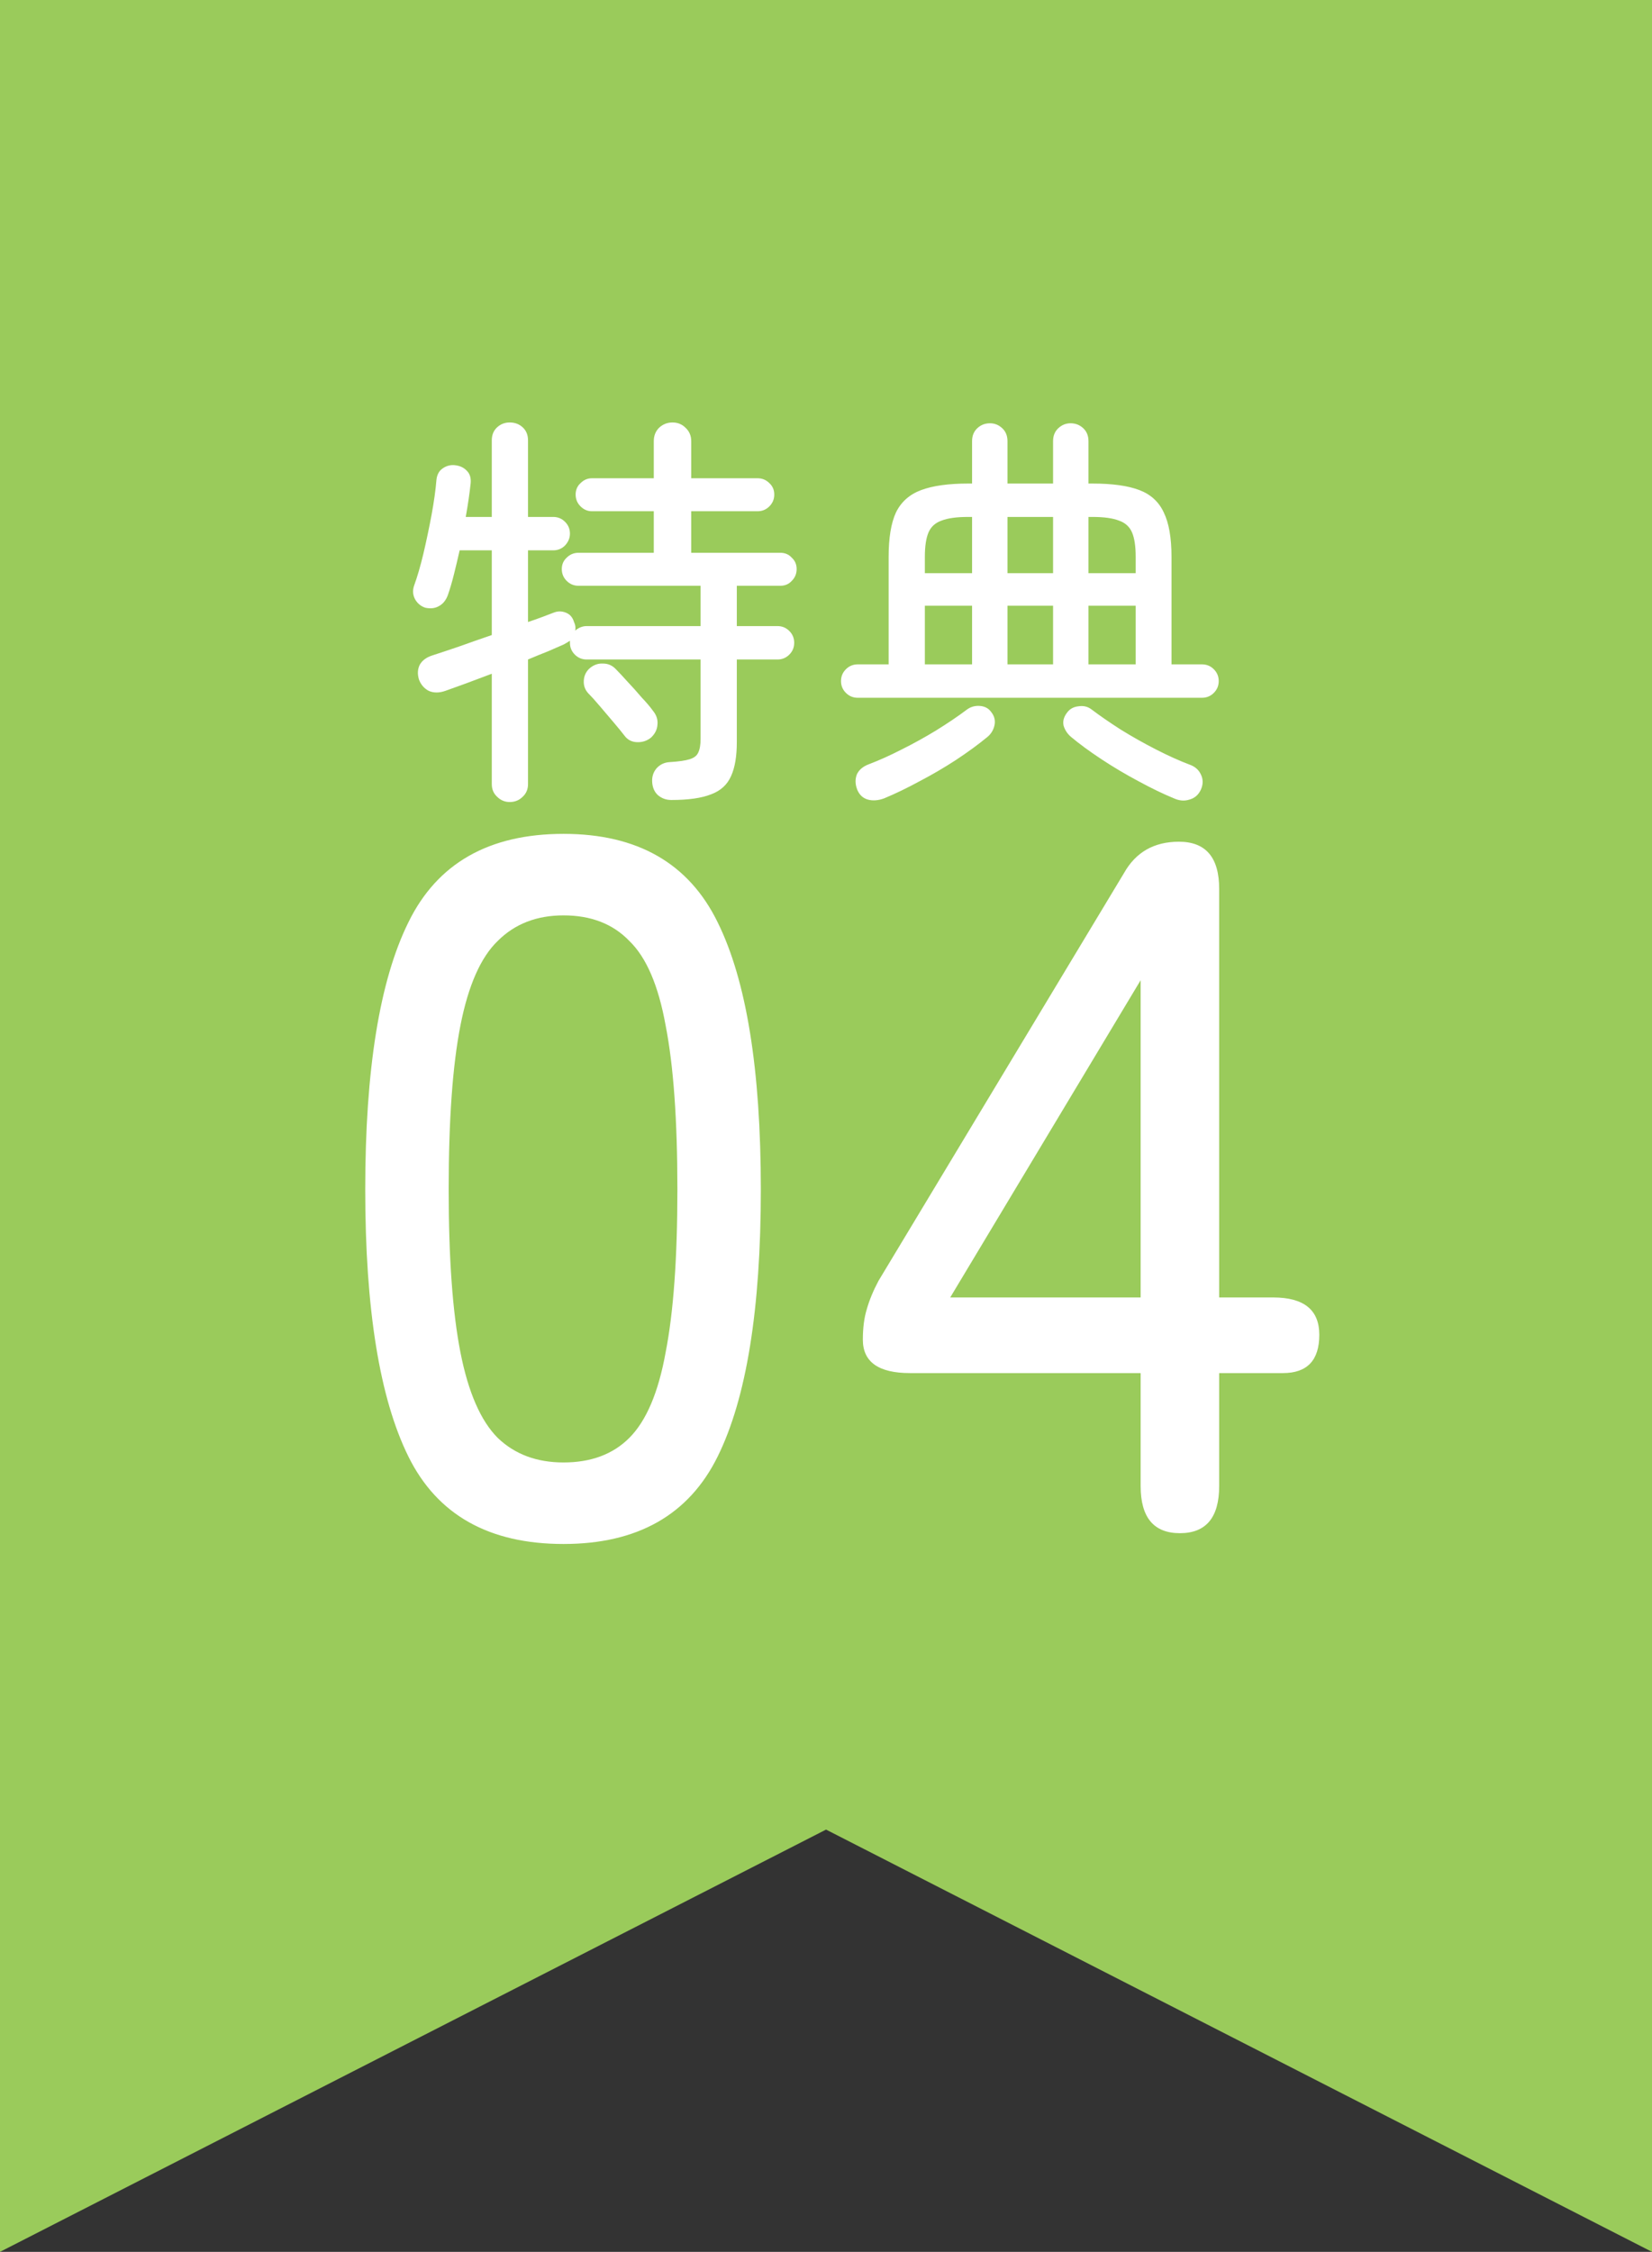
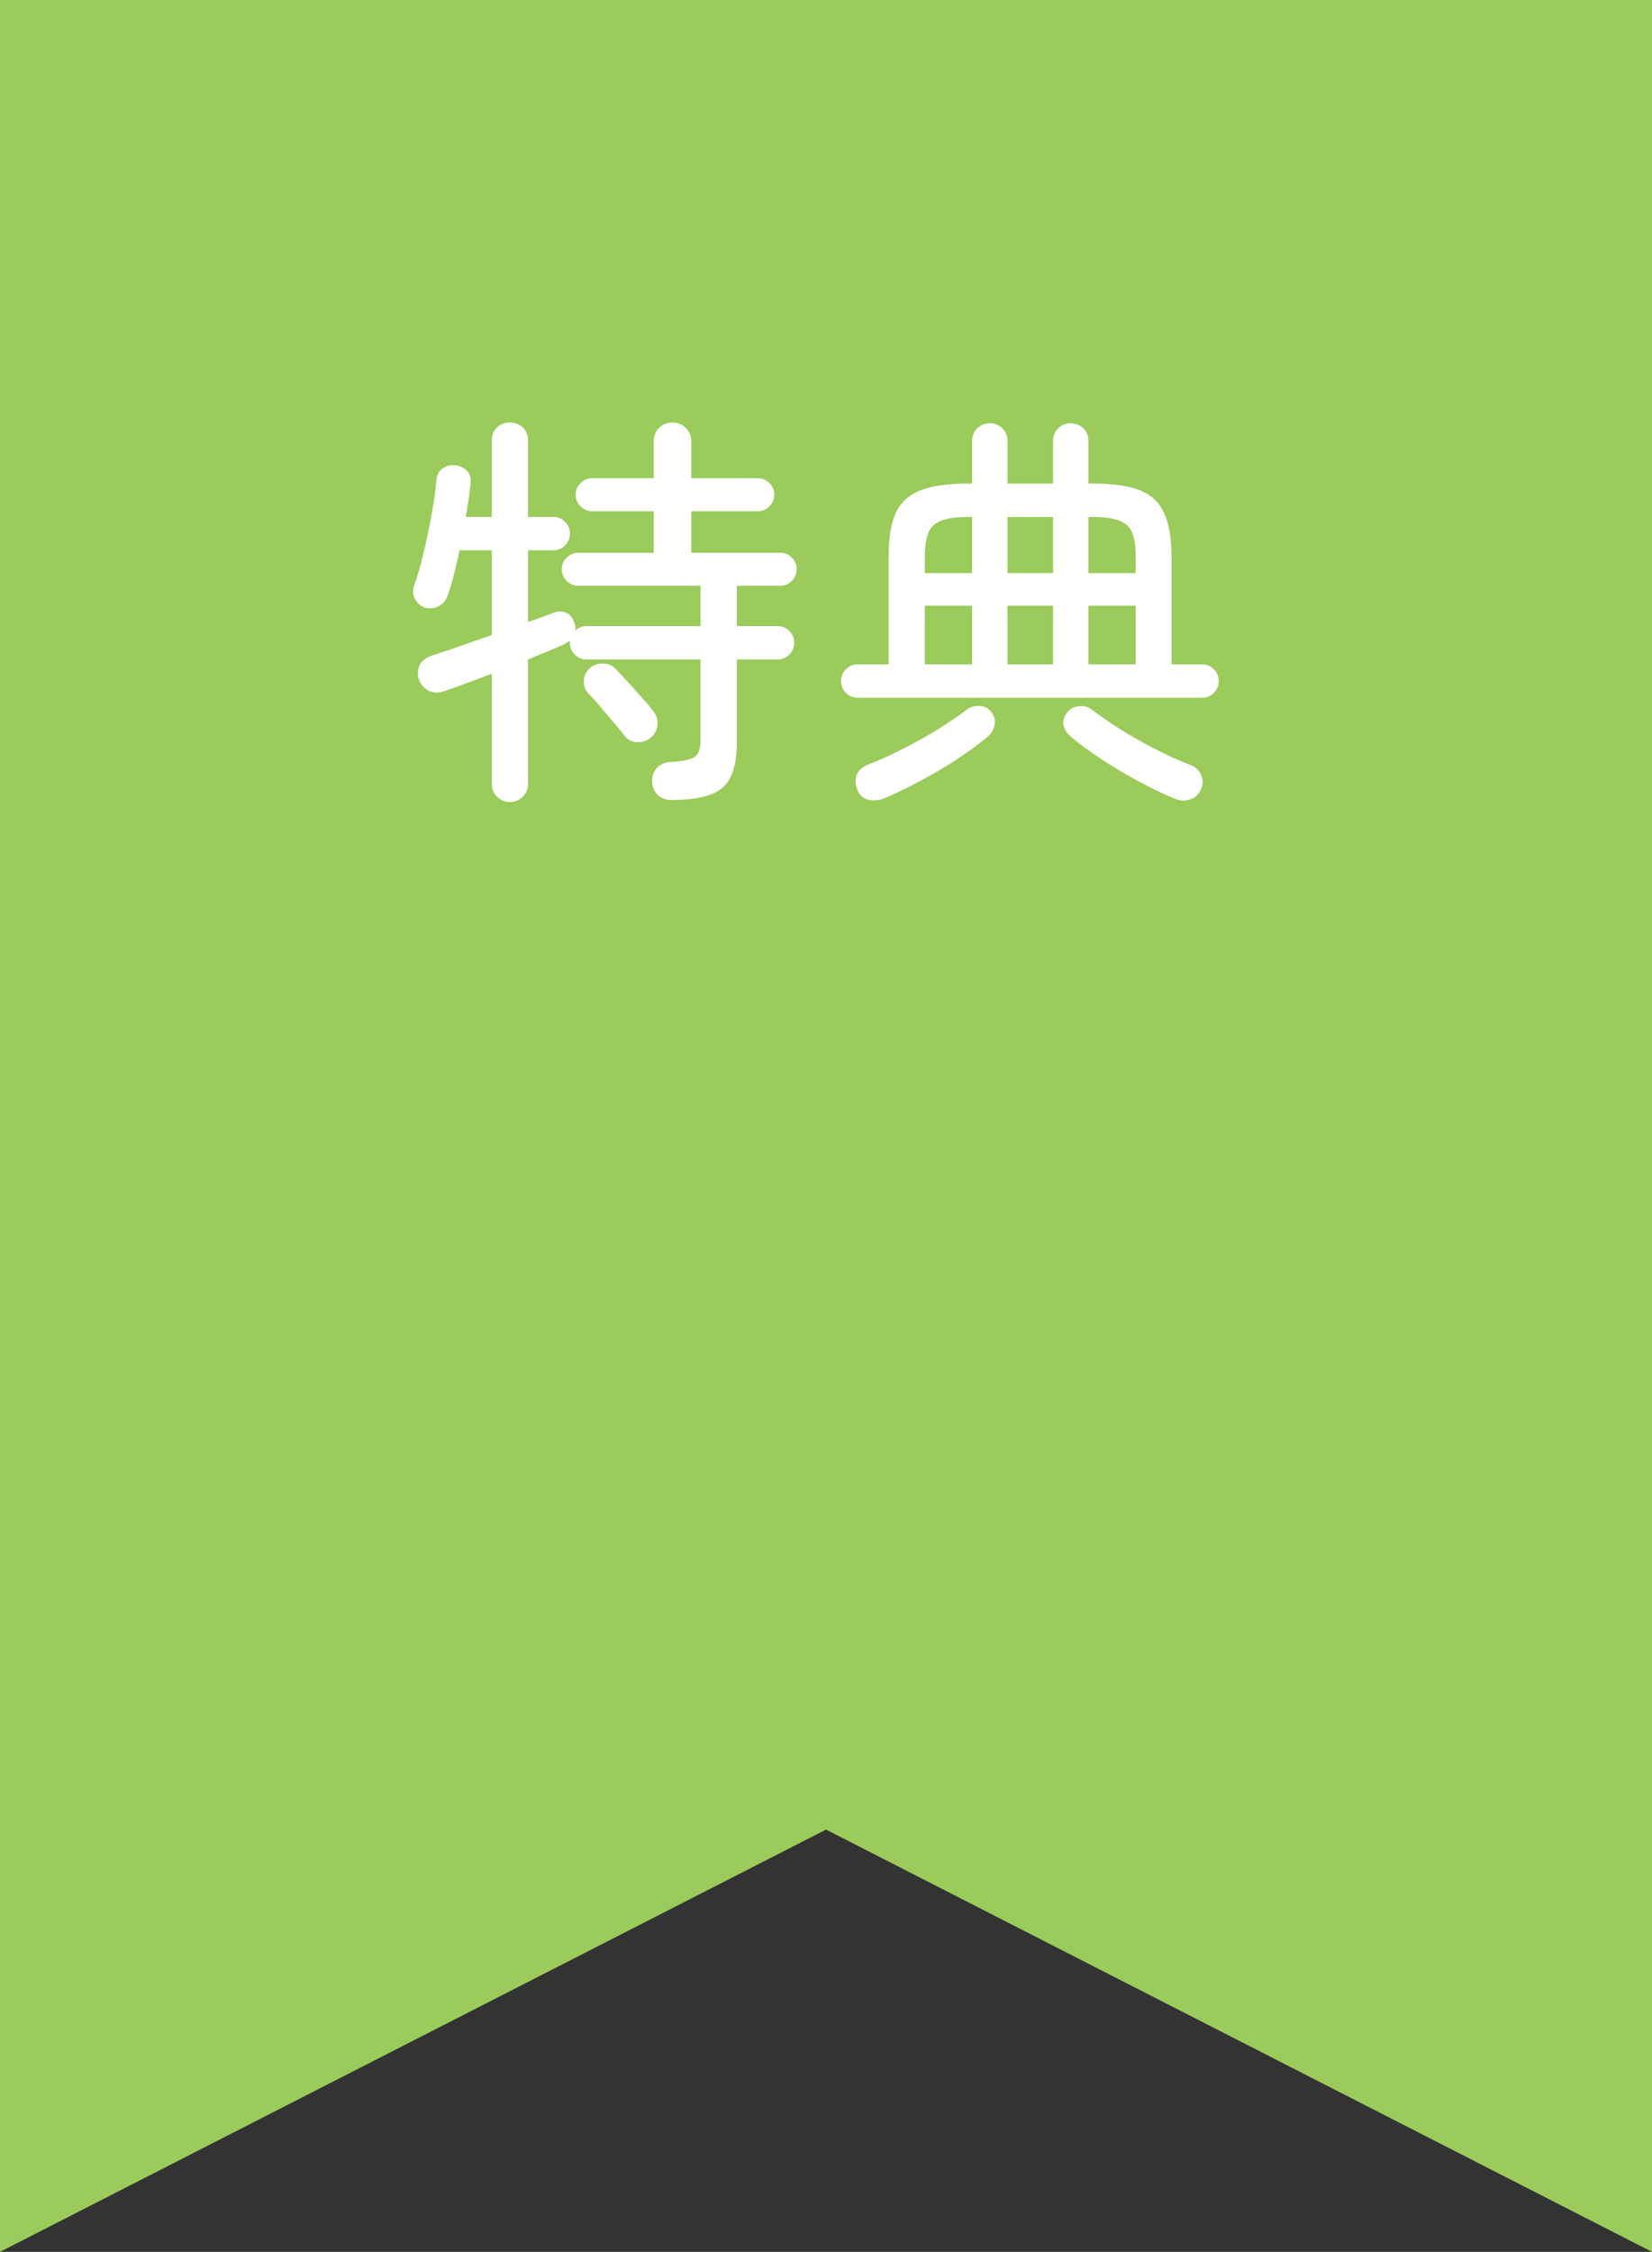
<svg xmlns="http://www.w3.org/2000/svg" width="69" height="94" viewBox="0 0 69 94" fill="none">
  <rect x="0" y="0" width="69" height="94" fill="#333333" stroke="none" />
  <path d="M34.502 76.373V0H69V94L34.502 76.373ZM0 0H34.502V76.373L0 94V0Z" fill="#9ACB5B" />
  <path d="M21.289 33.479C21.085 33.479 20.91 33.405 20.762 33.258C20.615 33.122 20.541 32.946 20.541 32.731V28.124C20.156 28.271 19.793 28.407 19.453 28.532C19.113 28.657 18.83 28.759 18.603 28.838C18.343 28.929 18.11 28.929 17.906 28.838C17.713 28.736 17.578 28.577 17.498 28.362C17.43 28.135 17.442 27.931 17.532 27.75C17.634 27.569 17.81 27.438 18.059 27.359C18.377 27.257 18.75 27.132 19.181 26.985C19.623 26.826 20.076 26.668 20.541 26.509V22.973H19.198C19.119 23.324 19.04 23.659 18.96 23.976C18.881 24.293 18.796 24.582 18.705 24.843C18.626 25.058 18.501 25.211 18.331 25.302C18.172 25.393 17.985 25.415 17.77 25.37C17.589 25.313 17.447 25.2 17.345 25.03C17.243 24.849 17.226 24.656 17.294 24.452C17.43 24.078 17.561 23.63 17.685 23.109C17.81 22.576 17.923 22.038 18.025 21.494C18.127 20.939 18.195 20.451 18.229 20.032C18.252 19.817 18.337 19.658 18.484 19.556C18.643 19.443 18.819 19.397 19.011 19.42C19.215 19.443 19.38 19.522 19.504 19.658C19.629 19.783 19.68 19.958 19.657 20.185C19.612 20.604 19.544 21.069 19.453 21.579H20.541V18.383C20.541 18.156 20.615 17.975 20.762 17.839C20.91 17.703 21.085 17.635 21.289 17.635C21.505 17.635 21.686 17.703 21.833 17.839C21.98 17.975 22.054 18.156 22.054 18.383V21.579H23.108C23.301 21.579 23.465 21.647 23.601 21.783C23.737 21.919 23.805 22.083 23.805 22.276C23.805 22.457 23.737 22.622 23.601 22.769C23.465 22.905 23.301 22.973 23.108 22.973H22.054V25.965C22.258 25.897 22.451 25.829 22.632 25.761C22.814 25.693 22.978 25.631 23.125 25.574C23.295 25.506 23.465 25.506 23.635 25.574C23.805 25.642 23.919 25.772 23.975 25.965C24.032 26.078 24.049 26.197 24.026 26.322C24.174 26.197 24.332 26.135 24.502 26.135H29.262V24.452H24.162C23.97 24.452 23.805 24.384 23.669 24.248C23.533 24.112 23.465 23.948 23.465 23.755C23.465 23.562 23.533 23.404 23.669 23.279C23.805 23.143 23.97 23.075 24.162 23.075H27.307V21.341H24.723C24.542 21.341 24.383 21.273 24.247 21.137C24.111 21.001 24.043 20.837 24.043 20.644C24.043 20.451 24.111 20.293 24.247 20.168C24.383 20.032 24.542 19.964 24.723 19.964H27.307V18.417C27.307 18.19 27.381 18.003 27.528 17.856C27.687 17.709 27.874 17.635 28.089 17.635C28.305 17.635 28.486 17.709 28.633 17.856C28.792 18.003 28.871 18.19 28.871 18.417V19.964H31.642C31.835 19.964 31.999 20.032 32.135 20.168C32.271 20.293 32.339 20.451 32.339 20.644C32.339 20.837 32.271 21.001 32.135 21.137C31.999 21.273 31.835 21.341 31.642 21.341H28.871V23.075H32.594C32.787 23.075 32.946 23.143 33.07 23.279C33.206 23.404 33.274 23.562 33.274 23.755C33.274 23.948 33.206 24.112 33.07 24.248C32.946 24.384 32.787 24.452 32.594 24.452H30.775V26.135H32.475C32.668 26.135 32.832 26.203 32.968 26.339C33.104 26.475 33.172 26.639 33.172 26.832C33.172 27.025 33.104 27.189 32.968 27.325C32.832 27.461 32.668 27.529 32.475 27.529H30.775V30.98C30.775 31.569 30.696 32.04 30.537 32.391C30.378 32.754 30.101 33.009 29.704 33.156C29.308 33.315 28.752 33.394 28.038 33.394C27.823 33.394 27.636 33.326 27.477 33.19C27.33 33.054 27.25 32.867 27.239 32.629C27.228 32.414 27.29 32.227 27.426 32.068C27.573 31.909 27.755 31.824 27.97 31.813C28.344 31.79 28.622 31.751 28.803 31.694C28.985 31.637 29.104 31.547 29.16 31.422C29.228 31.286 29.262 31.093 29.262 30.844V27.529H24.502C24.309 27.529 24.145 27.461 24.009 27.325C23.873 27.189 23.805 27.025 23.805 26.832V26.747C23.737 26.792 23.652 26.843 23.55 26.9C23.369 26.979 23.148 27.076 22.887 27.189C22.627 27.291 22.349 27.404 22.054 27.529V32.731C22.054 32.946 21.98 33.122 21.833 33.258C21.686 33.405 21.505 33.479 21.289 33.479ZM27.188 30.793C27.018 30.929 26.82 30.991 26.593 30.98C26.378 30.969 26.208 30.878 26.083 30.708C25.97 30.561 25.817 30.374 25.624 30.147C25.431 29.92 25.239 29.694 25.046 29.467C24.854 29.24 24.695 29.065 24.57 28.94C24.434 28.793 24.372 28.617 24.383 28.413C24.395 28.209 24.474 28.039 24.621 27.903C24.791 27.756 24.978 27.688 25.182 27.699C25.398 27.699 25.579 27.778 25.726 27.937C25.851 28.062 26.009 28.232 26.202 28.447C26.406 28.662 26.605 28.883 26.797 29.11C27.001 29.325 27.16 29.512 27.273 29.671C27.421 29.852 27.483 30.045 27.46 30.249C27.449 30.453 27.358 30.634 27.188 30.793ZM35.824 29.127C35.632 29.127 35.467 29.059 35.331 28.923C35.195 28.787 35.127 28.623 35.127 28.43C35.127 28.237 35.195 28.073 35.331 27.937C35.467 27.801 35.632 27.733 35.824 27.733H37.116V23.245C37.116 22.452 37.218 21.834 37.422 21.392C37.638 20.95 37.989 20.638 38.476 20.457C38.964 20.276 39.615 20.185 40.431 20.185H40.601V18.417C40.601 18.19 40.675 18.009 40.822 17.873C40.969 17.737 41.145 17.669 41.349 17.669C41.542 17.669 41.712 17.737 41.859 17.873C42.007 18.009 42.08 18.19 42.08 18.417V20.185H43.984V18.417C43.984 18.19 44.058 18.009 44.205 17.873C44.352 17.737 44.523 17.669 44.715 17.669C44.919 17.669 45.095 17.737 45.242 17.873C45.389 18.009 45.463 18.19 45.463 18.417V20.185H45.633C46.461 20.185 47.112 20.276 47.588 20.457C48.064 20.638 48.404 20.95 48.608 21.392C48.824 21.834 48.931 22.452 48.931 23.245V27.733H50.206C50.399 27.733 50.563 27.801 50.699 27.937C50.835 28.073 50.903 28.237 50.903 28.43C50.903 28.623 50.835 28.787 50.699 28.923C50.563 29.059 50.399 29.127 50.206 29.127H35.824ZM36.929 33.326C36.68 33.417 36.453 33.434 36.249 33.377C36.045 33.32 35.898 33.184 35.807 32.969C35.717 32.742 35.711 32.527 35.79 32.323C35.881 32.13 36.051 31.989 36.3 31.898C36.719 31.739 37.173 31.535 37.66 31.286C38.159 31.037 38.641 30.77 39.105 30.487C39.581 30.192 40.001 29.909 40.363 29.637C40.522 29.512 40.703 29.456 40.907 29.467C41.123 29.478 41.287 29.563 41.4 29.722C41.536 29.892 41.581 30.079 41.536 30.283C41.491 30.476 41.395 30.634 41.247 30.759C40.862 31.076 40.42 31.399 39.921 31.728C39.434 32.045 38.929 32.34 38.408 32.612C37.887 32.895 37.394 33.133 36.929 33.326ZM49.033 33.326C48.591 33.145 48.098 32.907 47.554 32.612C47.022 32.329 46.506 32.023 46.007 31.694C45.508 31.365 45.084 31.054 44.732 30.759C44.585 30.634 44.483 30.481 44.426 30.3C44.381 30.119 44.426 29.937 44.562 29.756C44.675 29.597 44.834 29.507 45.038 29.484C45.254 29.45 45.441 29.495 45.599 29.62C45.928 29.869 46.33 30.147 46.806 30.453C47.282 30.748 47.775 31.025 48.285 31.286C48.795 31.547 49.26 31.756 49.679 31.915C49.906 31.994 50.065 32.13 50.155 32.323C50.257 32.527 50.257 32.742 50.155 32.969C50.053 33.184 49.895 33.32 49.679 33.377C49.475 33.445 49.26 33.428 49.033 33.326ZM38.629 27.733H40.601V25.285H38.629V27.733ZM45.463 27.733H47.435V25.285H45.463V27.733ZM42.08 27.733H43.984V25.285H42.08V27.733ZM42.08 23.925H43.984V21.579H42.08V23.925ZM38.629 23.925H40.601V21.579H40.431C39.955 21.579 39.587 21.63 39.326 21.732C39.066 21.823 38.884 21.987 38.782 22.225C38.68 22.463 38.629 22.803 38.629 23.245V23.925ZM45.463 23.925H47.435V23.245C47.435 22.803 47.384 22.463 47.282 22.225C47.18 21.987 46.999 21.823 46.738 21.732C46.477 21.63 46.109 21.579 45.633 21.579H45.463V23.925Z" fill="white" />
-   <path d="M23.537 64.451C20.421 64.451 18.262 63.235 17.059 60.802C15.856 58.369 15.255 54.652 15.255 49.65C15.255 44.648 15.856 40.931 17.059 38.498C18.262 36.038 20.421 34.808 23.537 34.808C26.626 34.808 28.771 36.038 29.974 38.498C31.177 40.931 31.778 44.648 31.778 49.65C31.778 54.652 31.177 58.369 29.974 60.802C28.771 63.235 26.626 64.451 23.537 64.451ZM23.537 61.048C24.685 61.048 25.601 60.706 26.284 60.023C26.995 59.312 27.5 58.123 27.801 56.456C28.129 54.789 28.293 52.52 28.293 49.65C28.293 46.753 28.129 44.47 27.801 42.803C27.5 41.136 26.995 39.96 26.284 39.277C25.601 38.566 24.685 38.211 23.537 38.211C22.416 38.211 21.501 38.566 20.79 39.277C20.079 39.96 19.56 41.136 19.232 42.803C18.904 44.47 18.74 46.753 18.74 49.65C18.74 52.52 18.904 54.789 19.232 56.456C19.56 58.123 20.079 59.312 20.79 60.023C21.501 60.706 22.416 61.048 23.537 61.048ZM49.282 64C48.189 64 47.642 63.344 47.642 62.032V57.317H38.007C36.695 57.317 36.039 56.852 36.039 55.923C36.039 55.431 36.094 55.007 36.203 54.652C36.312 54.269 36.476 53.873 36.695 53.463L46.945 36.448C47.437 35.573 48.202 35.136 49.241 35.136C50.362 35.136 50.922 35.792 50.922 37.104V54.16H53.177C54.462 54.16 55.104 54.679 55.104 55.718C55.104 56.784 54.598 57.317 53.587 57.317H50.922V62.032C50.922 63.344 50.375 64 49.282 64ZM39.688 54.16H47.642V40.917L39.688 54.16Z" fill="white" />
</svg>